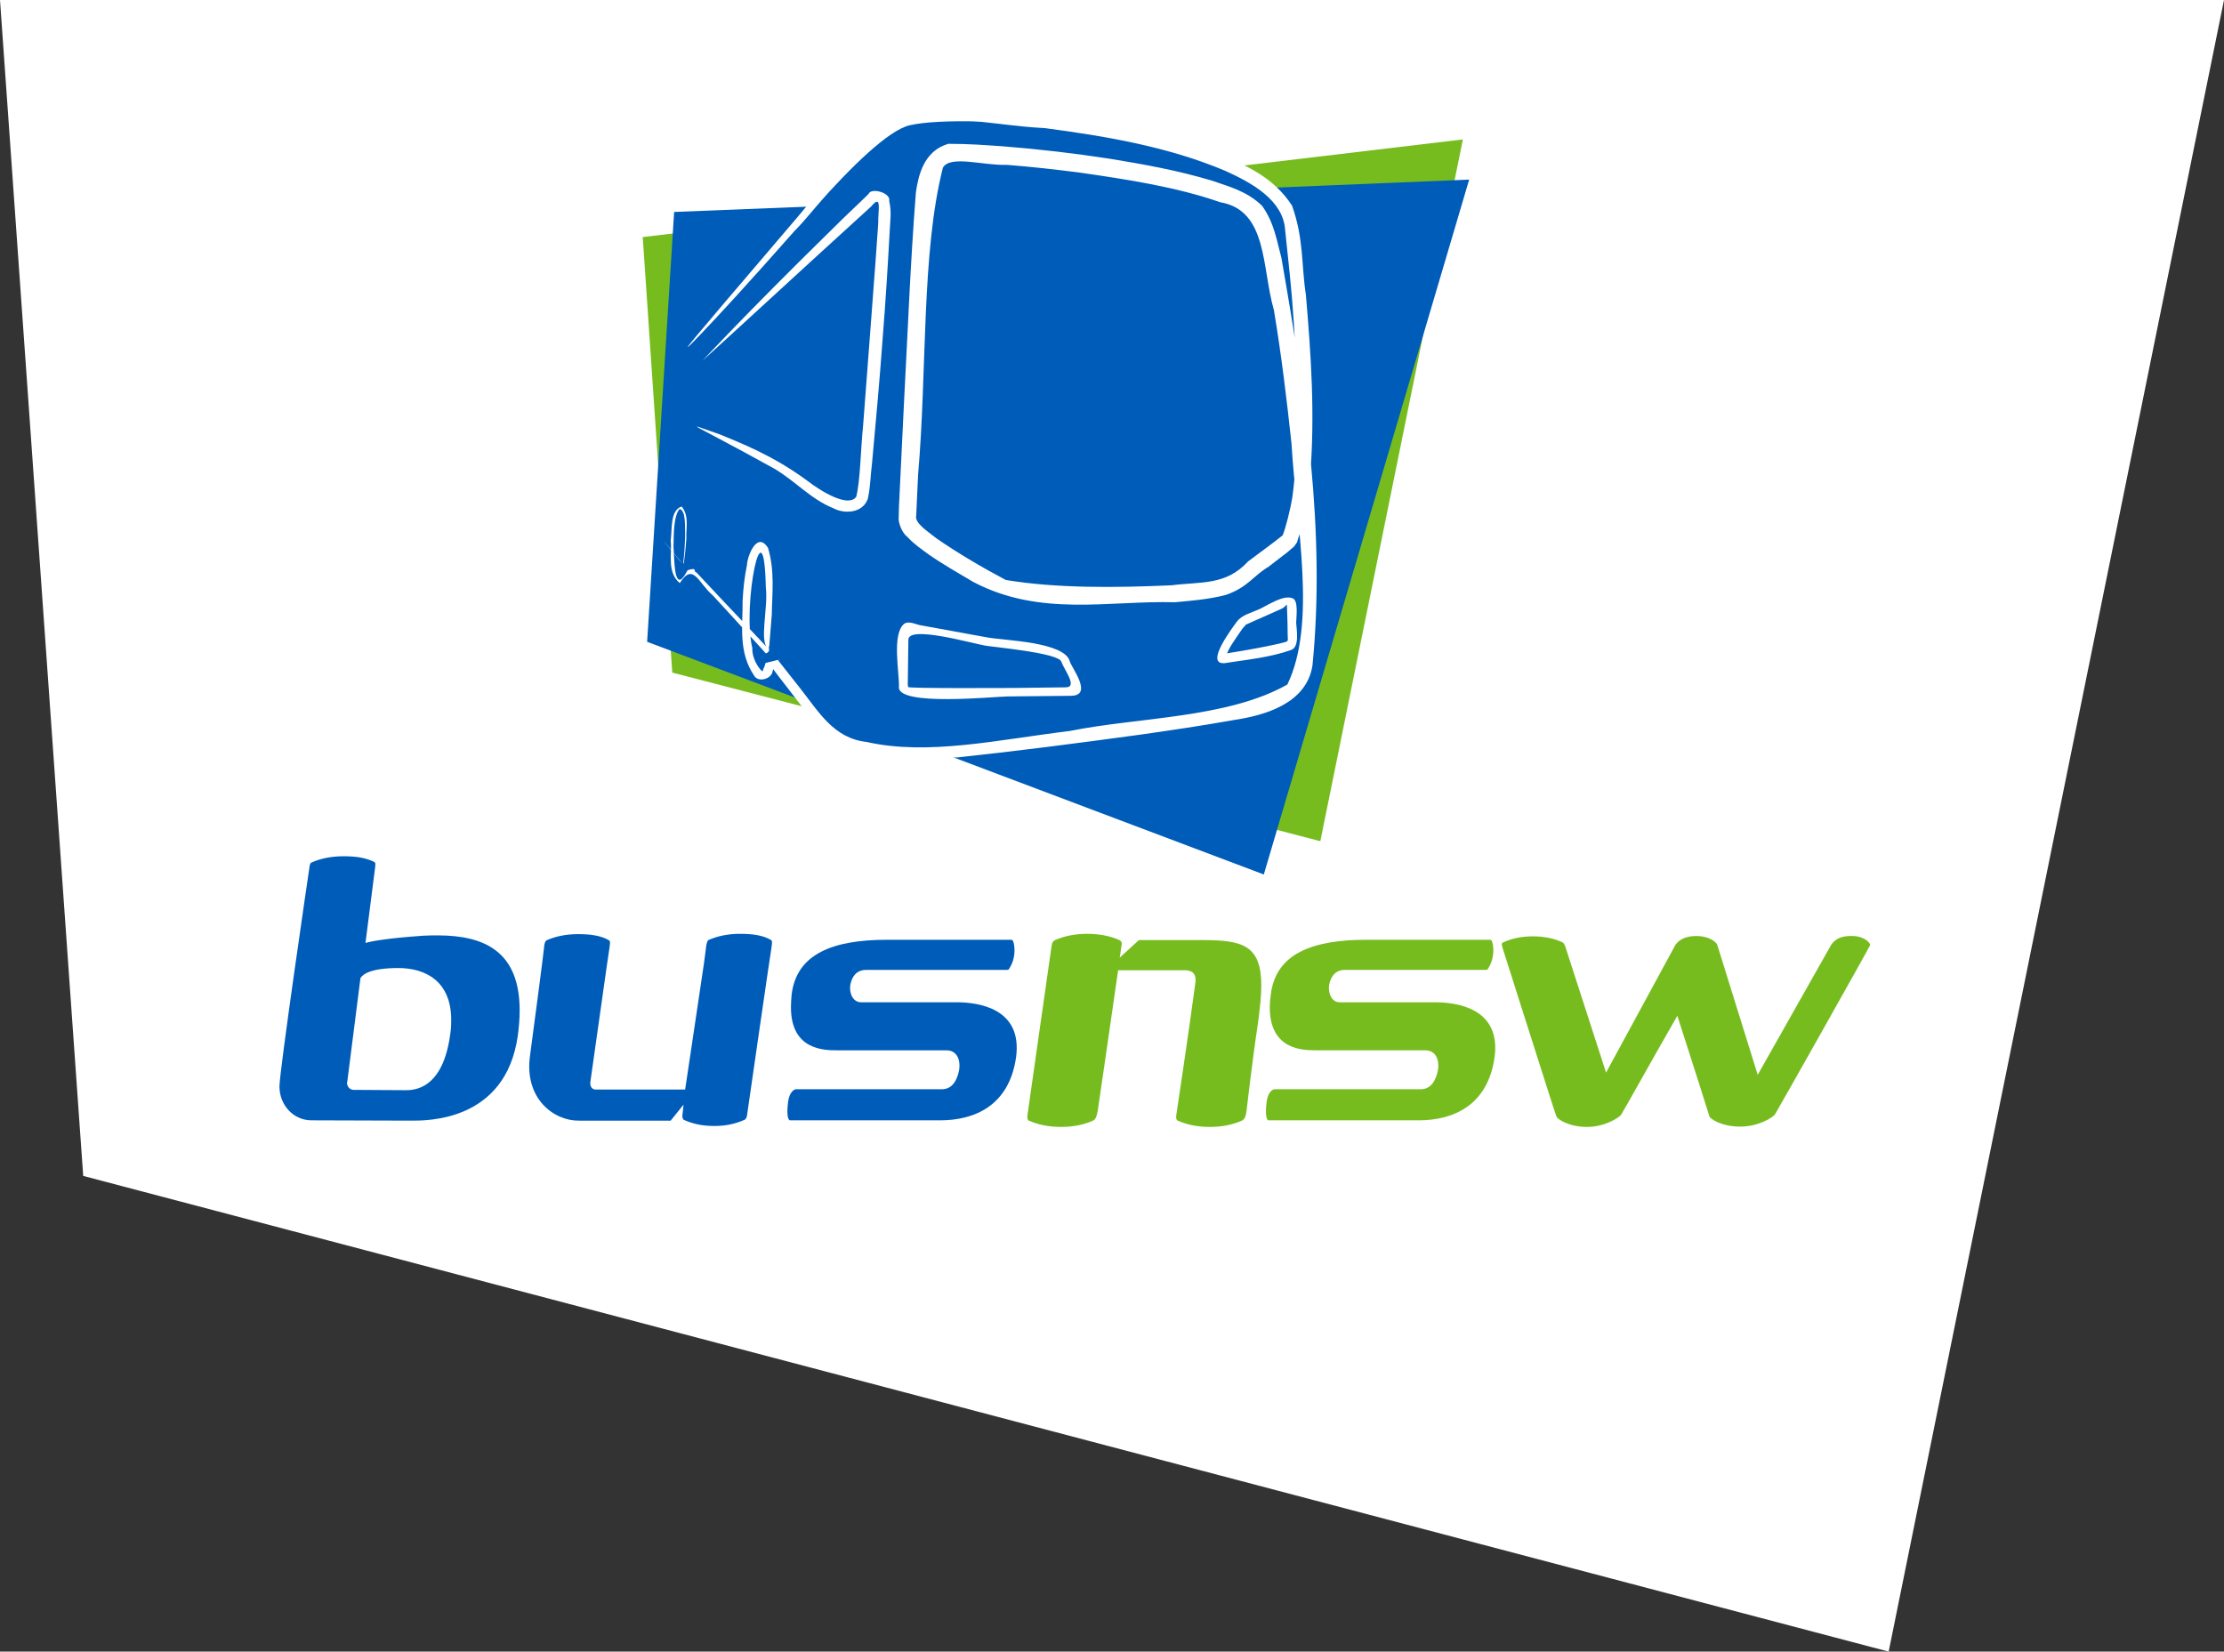
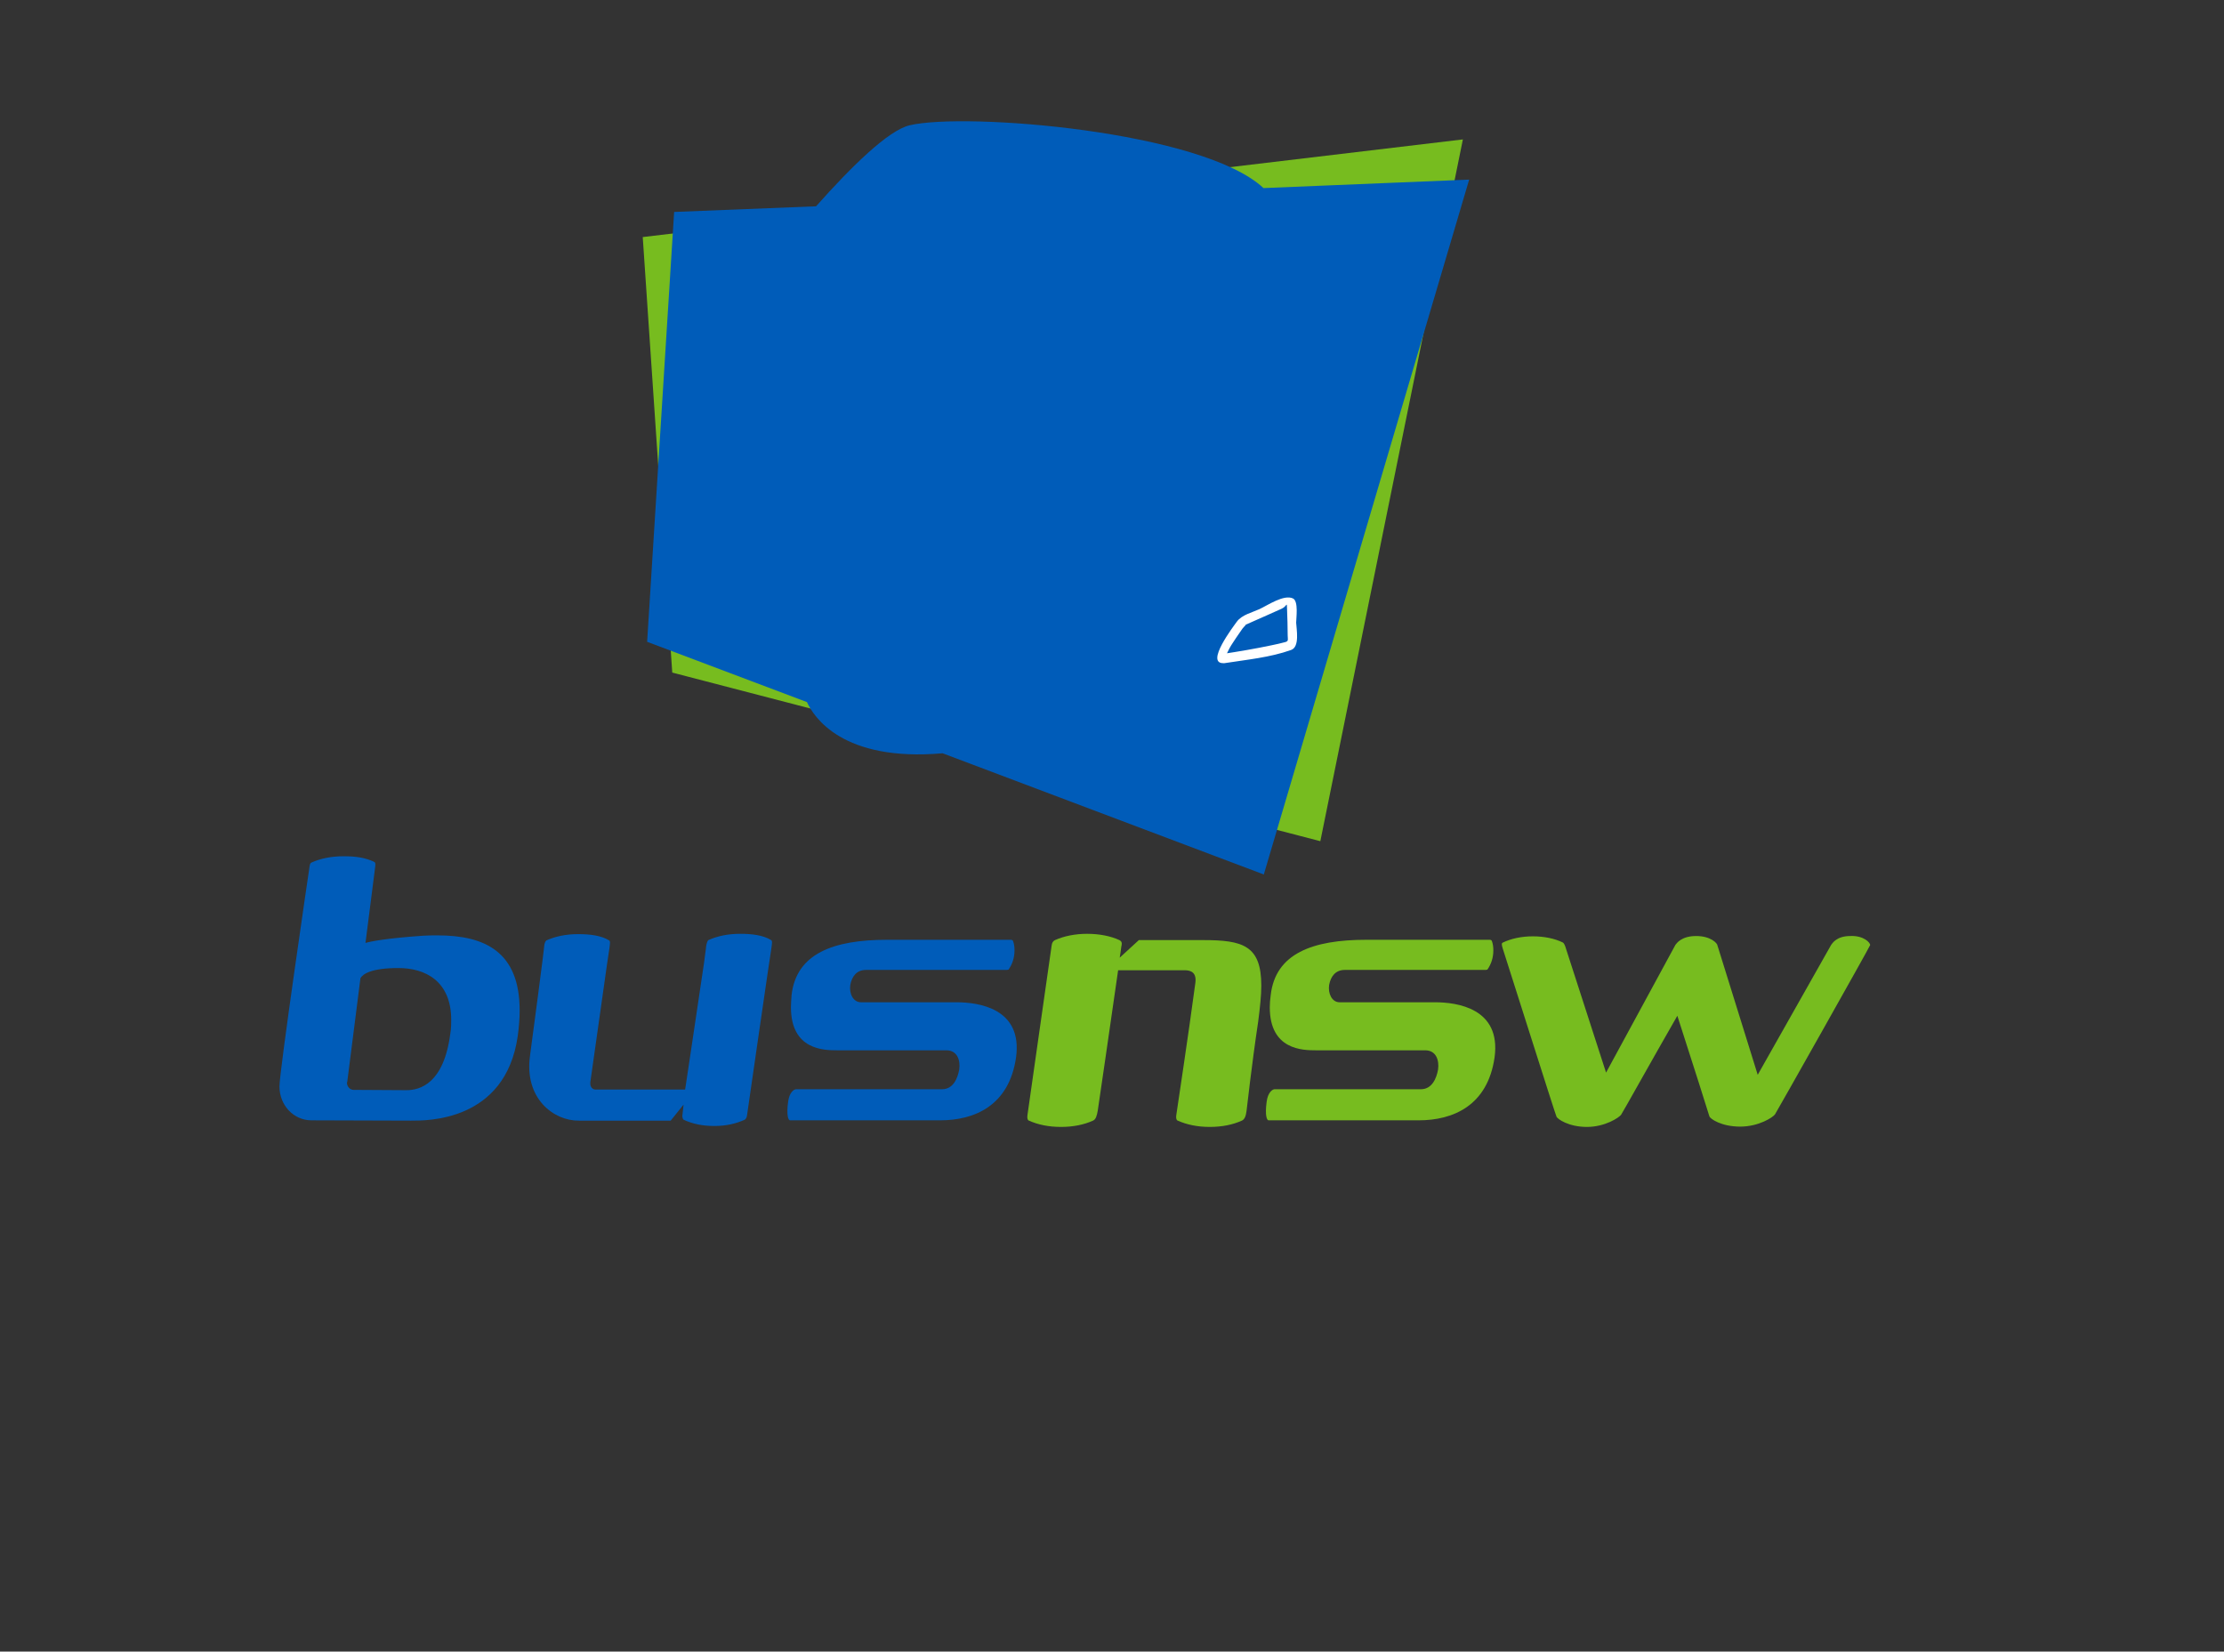
<svg xmlns="http://www.w3.org/2000/svg" version="1.1" id="Layer_1" x="0px" y="0px" viewBox="0 0 708.3 526" style="enable-background:new 0 0 708.3 526;" xml:space="preserve">
  <rect x="0" y="0" width="708.3" height="526" fill="#333333" stroke="none" />
  <style type="text/css">
	.st0{fill:#FFFFFF;}
	.st1{fill:#005CB9;}
	.st2{fill:#77BC1F;}
</style>
-   <polygon class="st0" points="0,0 708.3,0 601.5,526 26.5,374.5 " />
  <g>
    <path class="st1" d="M139.4,297.9c15,0,26.1,5.2,26.1,23.9c0,2.5-0.2,5.2-0.6,8.1c-3.9,27.5-29.3,27-34,27l-31.7-0.1   C93.5,356.8,89,352,89,346c0-4.8,9.4-68.9,9.6-70.1c0.1-0.7,0.3-1.1,0.6-1.2c2.9-1.3,6.3-2,10.2-2c3.9,0,6.7,0.4,9.6,1.7   c0.6,0.3,0.6,0.5,0.5,1.6l-3.1,24.3c1.7-0.5,6.8-1.5,18.4-2.3C136.4,297.9,137.9,297.9,139.4,297.9 M143.7,324.8   c0-12.3-8.2-16.5-16.8-16.5c-8.7,0-11.3,1.9-12.1,3.2l-4.2,33c0,0.1-0.1,0.1-0.1,0.3c0,1.3,1,2.3,2.1,2.3   c12.5,0.1,16.8,0.1,16.8,0.1c4.4,0,11.9-2.1,14-17.9C143.7,327.5,143.7,326.1,143.7,324.8" />
    <path class="st1" d="M168.8,336.2c4.6-34.4,4.5-34.8,4.5-34.8c0.1-1.1,0.4-1.6,0.7-1.9c2.9-1.3,6.3-2,10.1-2c3.7,0,7.3,0.4,9.9,2   c0.4,0.3,0.3,0.8,0.1,2.4c0,0-0.1,0.1-6.1,42.8v0.4c0,1.1,0.7,1.9,1.7,1.9h28.5c0,0,2.9-19.2,6-40.2c0.7-5.1,0.7-5.5,0.7-5.5   c0.2-1.1,0.4-1.6,0.7-1.9c2.9-1.3,6.3-2,10.1-2c3.7,0,7.3,0.4,9.9,2c0.4,0.3,0.3,0.8,0.1,2.4c-0.3,1.5-7.7,52.8-7.8,53.5   c-0.1,0.8-0.5,1.1-0.7,1.3c-2.9,1.3-6,2-9.7,2c-3.9,0-7-0.7-9.8-2c-0.4-0.4-0.4-1.3-0.4-1.3s0.1-0.3,0.4-3.5l-4.1,5.1h-29.2   C176.3,357,166.9,349.8,168.8,336.2" />
    <path class="st1" d="M323.1,302.7c0,2.3-0.7,4.4-1.9,6.1c-0.3,0.1-0.7,0.1-0.7,0.1h-44.7c-3,0-4.5,2.1-5,4.8   c-0.4,2.7,0.9,5.5,3.4,5.5h30.4c7,0,21.1,1.9,19,17.5c-2.2,15.5-13.3,20.1-24.2,20.1h-47.8c-0.5,0-1.2-1.5-0.6-5.9   c0.4-3.2,2-4,2.5-4H300c3.6,0,5-3.5,5.5-6.3c0.4-2.9-0.6-6.1-4.1-6.1h-34.8c-4.2,0-14.7-0.1-14.7-13.7c0-1.2,0.1-2.5,0.2-3.9   c1.5-13.2,13.3-17.6,30.4-17.6H322c0,0,0.4,0,0.6,0.3C323,300.6,323.1,301.7,323.1,302.7" />
    <path class="st2" d="M401.7,313.9c0,3.1-0.4,6.9-1,11.5c-2,13.3-3.6,27.6-3.7,28.4c-0.2,1.6-0.6,2.7-1.5,3.1c-2.9,1.3-6.3,2-10.2,2   s-7.3-0.7-10.2-2c-0.4-0.1-0.6-0.7-0.5-1.6c0.1-0.7,4-26.5,6.1-42.3c0.4-3.1-1.2-4-3.4-4h-21.2c-2.1,14.5-6.3,43.8-6.5,44.8   c-0.3,1.6-0.6,2.7-1.5,3.1c-2.9,1.3-6.3,2-10.2,2c-3.9,0-7.3-0.7-10.2-2c-0.4-0.1-0.6-0.7-0.5-1.6c0.1-1.1,7.6-53,7.7-54   c0.1-1.1,0.5-1.6,1.1-1.9c2.9-1.3,6.5-2,10.2-2c3.9,0,7.5,0.7,10.3,2c0.6,0.3,0.9,0.8,0.7,1.7c-0.1,0.1-0.2,1.6-0.6,3.9l6.1-5.6   h20.5C395.8,299.4,401.7,301.1,401.7,313.9" />
    <path class="st2" d="M475.6,302.7c0,2.3-0.7,4.4-1.9,6.1c-0.3,0.1-0.7,0.1-0.7,0.1h-44.7c-3,0-4.5,2.1-5,4.8   c-0.4,2.7,0.9,5.5,3.3,5.5h30.4c7,0,21.1,1.9,19,17.5c-2.2,15.5-13.3,20.1-24.2,20.1H404c-0.5,0-1.2-1.5-0.6-5.9c0.4-3.2,2-4,2.5-4   h46.6c3.6,0,5-3.5,5.5-6.3c0.4-2.9-0.6-6.1-4.1-6.1h-34.8c-4.2,0-14.7-0.1-14.7-13.7c0-1.2,0.1-2.5,0.3-3.9   c1.5-13.2,13.3-17.6,30.4-17.6h39.4c0,0,0.4,0,0.6,0.3C475.5,300.6,475.6,301.7,475.6,302.7" />
    <path class="st2" d="M595.6,301c-0.2,0.7-29.7,53-30.3,53.9c-0.6,0.9-5.1,3.9-11.1,3.9c-6,0-9.6-2.5-9.8-3.3   c-0.1-0.5-5.6-17.7-10.2-32c-8.1,14.1-17.5,31-17.9,31.5c-0.6,0.9-5.1,3.9-10.9,3.9c-5.8,0-9.4-2.5-9.7-3.3   c-0.4-0.8-16.9-53-17.1-53.5c-0.4-1.3-0.4-1.7,0-1.9c2.7-1.3,6-2,9.6-2c3.6,0,7,0.7,9.6,2c0.4,0.3,0.7,1.2,0.7,1.2l13,40.2   l22.1-40.7c0.4-0.5,1.9-2.8,6.6-2.8c4.6,0,6.8,2.3,6.8,3.1c0,0,0,0.1,0.1,0.3l12.7,40.8l23.4-41.4c0.4-0.5,1.7-2.8,6.1-2.8   C593.6,297.9,595.7,300.3,595.6,301" />
    <polygon class="st2" points="465.9,44.4 204.7,75.5 214.1,214.2 420.5,267.9  " />
-     <path class="st1" d="M467.9,57.2l-65.5,2.7c-19.5-18.2-94.9-24.2-112.7-20c-6.8,1.6-18.6,13.2-29.8,25.8l-45.2,1.8l-8.6,136.9   l50.9,19.2c2.1,4.6,11.2,19.1,43.2,16.3l102.3,38.6L467.9,57.2z" />
-     <path class="st0" d="M223.7,114.9c0,0,14-15.1,39.8-40.4c3.2-3.2,6.6-6.5,10.2-9.9c1-0.9,1.6-1.6,2.9-2.8c0.8-2.2,7.2-0.4,6.6,2.2   c0.8,3.7,0.3,6,0.2,8.8c-0.6,10.9-1.3,22.6-2.3,35.1c-0.9,12.5-2.1,25.9-3.4,39.9c-0.5,3.7-0.4,6.7-1.3,11   c-1.7,4.9-7.8,4.8-10.9,3.1c-7.3-2.9-12.3-8.8-19-12.7c-27.1-15-30.1-15.3-17.1-10.8c6.2,2.6,16.6,6.5,27.7,14.7   c4.4,3.4,13.1,8.7,15.6,5.1c1.3-5.2,1.4-15.1,2.2-22.9c1.3-16.7,2.6-34.4,3.9-51.5l0.9-12.7c-0.1-4.1,1.3-9.6-2.3-5.3   c-6,5.5-11.7,10.7-17.1,15.6C239,101,223.7,114.9,223.7,114.9" />
-     <path class="st0" d="M211.2,172.1c0,0,1.1,1.3,3.2,3.8c0.7,0.7,3.1,4.1,3.2,3.4c0.3-2.4,0.5-5.2,0.6-8.4c-0.1-2.5,0.4-8.4-1.8-8.8   c-1.9,2.5-1.8,7.7-1.9,12.1c0.3,2.9,0,14.3,3.5,9.1l1-1.7c3.3-1.1,1.7,0.6,2.8,0.7l3,3.2l6.2,6.6c4.3,4.5,8.8,9.3,13.6,14.4   c-2.9-2.1,0.1-12.9-0.7-19.4c-0.6-28.6-7.6,5.6-4.3,19.3c-0.2,4.3,3.8,8.8,3.4,6.9l0.5-1.1l0.2-0.7l0.1-0.3c-0.9,0.1,7.5-1.9,4-1   l0.1,0.2l2.2,2.8l4.5,5.7c6.3,8,10.9,16.2,21.4,17.4c19.6,4.4,41.7-0.7,64.7-3.5c21.8-4.4,50.2-4,69.3-14.8   c9.4-19.5,2.9-50.2,1.3-76.9c-1.5-13.9-3.2-28.1-5.6-42.4c-3.9-13.5-1.9-31.7-17.1-34.3c-13.8-4.8-29.2-7.2-44.5-9.4   c-7.7-1-15.6-1.9-23.5-2.5c-7.2,0.3-18-3.2-20.3,0.9c-6.9,27.1-5,64.4-7.9,97.7l-0.6,13c-0.6,2.4,3.2,4.8,6.5,7.4   c6.8,4.7,15,9.5,22,13.2c16.1,2.7,35.1,2.5,52.8,1.7c9.6-1.2,17.3,0.1,24.4-7.6c3.7-2.8,7.5-5.5,11-8.3c1-2.5,2.4-8,3.1-12.2   c2.4-18.3,1.7-37.3,0.4-56.3c-0.6-9.5-1.7-19.1-2.7-28.7c-0.6-9.6-10.7-15.1-19.1-18.9c-18-7.6-37.7-11-57.5-13.6   c-19.4-0.9-38.7-7.3-52.2,3.3C268.1,54.1,261,65.5,253,73.6c-15,17-24.8,27.6-29.9,32.9c-10.1,10.6-0.9-0.1,21.8-26.7   c5.7-6.6,12.2-14.3,19.3-22.9c6.7-8.2,16.2-20.3,31.8-21.9c27.8,0.8,58.9,2.7,92.5,14.3c8.1,3.2,17.1,7.1,23,16.2   c3.8,10.8,2.9,18.6,4.4,28.4c1.6,18.7,3,38.2,1.3,58.4c-0.4,5.1-1.2,10.2-2.5,15.4l-1.3,3.9l-0.3,1c0.7-0.9-1.1,1.7-1.1,1.6   l-0.4,0.3l-1.5,1.3l-6.1,4.7c-4.8,2.8-6.6,6.6-13.7,9c-5.5,1.4-10.7,1.8-16.1,2.3c-21-0.6-42.9,4.8-64.3-6.5   c-4.7-2.8-9.5-5.5-14.1-8.7c-2.3-1.7-4.6-3.2-6.8-5.6c-1.1-0.8-2.4-2.8-2.8-5.4l0.1-4.2l1.6-33.1c1.2-22.2,2-44.2,3.8-67.1   c0.8-5.4,2.5-13.1,10.3-15.4c6.7,0,11.6,0.4,17.5,0.8c11.3,0.9,22.5,2.2,33.6,3.9c11.1,1.8,22.2,3.8,33.1,7.1   c5.4,1.9,11,3.3,15.8,8c3.9,5.6,4.6,11,6.1,16.5c7.7,44,14.1,87.3,9.9,129.8c-1.9,12.4-15.7,16-25,17.4   c-10.1,1.8-20.2,3.3-30.1,4.7c-19.8,2.7-39,5.2-57.8,7.2c-17.6,1-40.5,1.4-49.4-15.8l-7.8-10.1l-1.9-2.5l-0.5-0.6   c0.6-0.2-1.6,0.1,1.2-0.6l-0.1,0.4l-0.5,1.6c-0.2,2.6-4.6,3.9-5.9,1.6c-5.2-7.6-3.6-16.2-3.7-23.8c0.2-3.9,0.6-7.7,1.4-11.5   c0-2.3,3.1-11.1,6.7-5.4c2.2,7.3,1.3,14.4,1.2,21.2l-0.8,10c-0.5,0.8,0.7,1.7-1.1,2.4l-1.6-1.8l-3.2-3.5c-4.2-4.6-8.2-9-12.1-13.2   c-4.6-3.9-6.2-10.7-10.5-3.9c-4.2-3.5-2.4-9.4-2.9-13.5c0.5-3.9-0.2-9.7,3.5-10.9c2.5,3.1,1.3,7,1.5,10c-0.2,3.1-0.5,5.8-0.8,8.1   c-1.1,0.1-2.6-2.8-3.6-3.6C212.2,173.4,211.2,172.1,211.2,172.1" />
-     <path class="st0" d="M286.3,218.7c-0.8,6.4,30.9,3.1,34.6,3.1c6.7-0.1,13.5-0.1,20.2-0.2c7.2-0.1,0.1-9-0.4-11   c-1.7-6.2-20.8-6.6-26.3-7.6c-7.1-1.3-14.3-2.6-21.4-3.9c-1.5-0.3-3.9-1.6-5.3-0.2C284.1,202.5,286.4,213.9,286.3,218.7   c0,1.8,2.8,1.8,2.8,0c0.1-5,0.1-10,0.2-15c0.1-4.6,20.2,1.2,24.4,1.9c2.7,0.5,23.3,2.3,24.3,5.1c0.9,2.6,5.3,8.1,1.5,8.2   c-5.4,0.1-10.9,0.1-16.3,0.2c-2.5,0-34.1,0.2-34-0.3C289.3,216.9,286.5,216.9,286.3,218.7" />
+     <path class="st1" d="M467.9,57.2l-65.5,2.7c-19.5-18.2-94.9-24.2-112.7-20c-6.8,1.6-18.6,13.2-29.8,25.8l-45.2,1.8l-8.6,136.9   l50.9,19.2c2.1,4.6,11.2,19.1,43.2,16.3l102.3,38.6L467.9,57.2" />
    <path class="st0" d="M390,211.2c7-1.1,14.5-1.8,21.2-4.2c2.8-1,1.7-6.6,1.6-8.7c0-1.4,0.8-6.8-1-7.7c-2.9-1.4-8.1,2.2-10.7,3.4   c-2.4,1.1-5.6,1.8-7.2,4c-1,1.4-10.2,13.4-4.2,13.2c1.8,0,1.8-2.8,0-2.8c0.6,0.7,0.9,0.7,1-0.2c0.3-0.6,0.6-1.2,0.9-1.8   c0.6-1.1,1.4-2.2,2.1-3.3c0.7-1,1.3-1.9,2-2.9c0.5-0.7,1.6-1.5,0.7-1.1c2.3-1,4.7-2.1,7-3.1c1.6-0.7,3.1-1.4,4.7-2.1   c1.9-0.8,1.7-2.6,1.8,0.1c0.1,2.8,0.2,5.6,0.2,8.4c0,1.2,0.4,1.8-0.8,2.1c-1.4,0.4-2.9,0.7-4.3,1c-5.2,1.1-10.5,2-15.8,2.8   C387.5,208.8,388.3,211.5,390,211.2" />
  </g>
</svg>